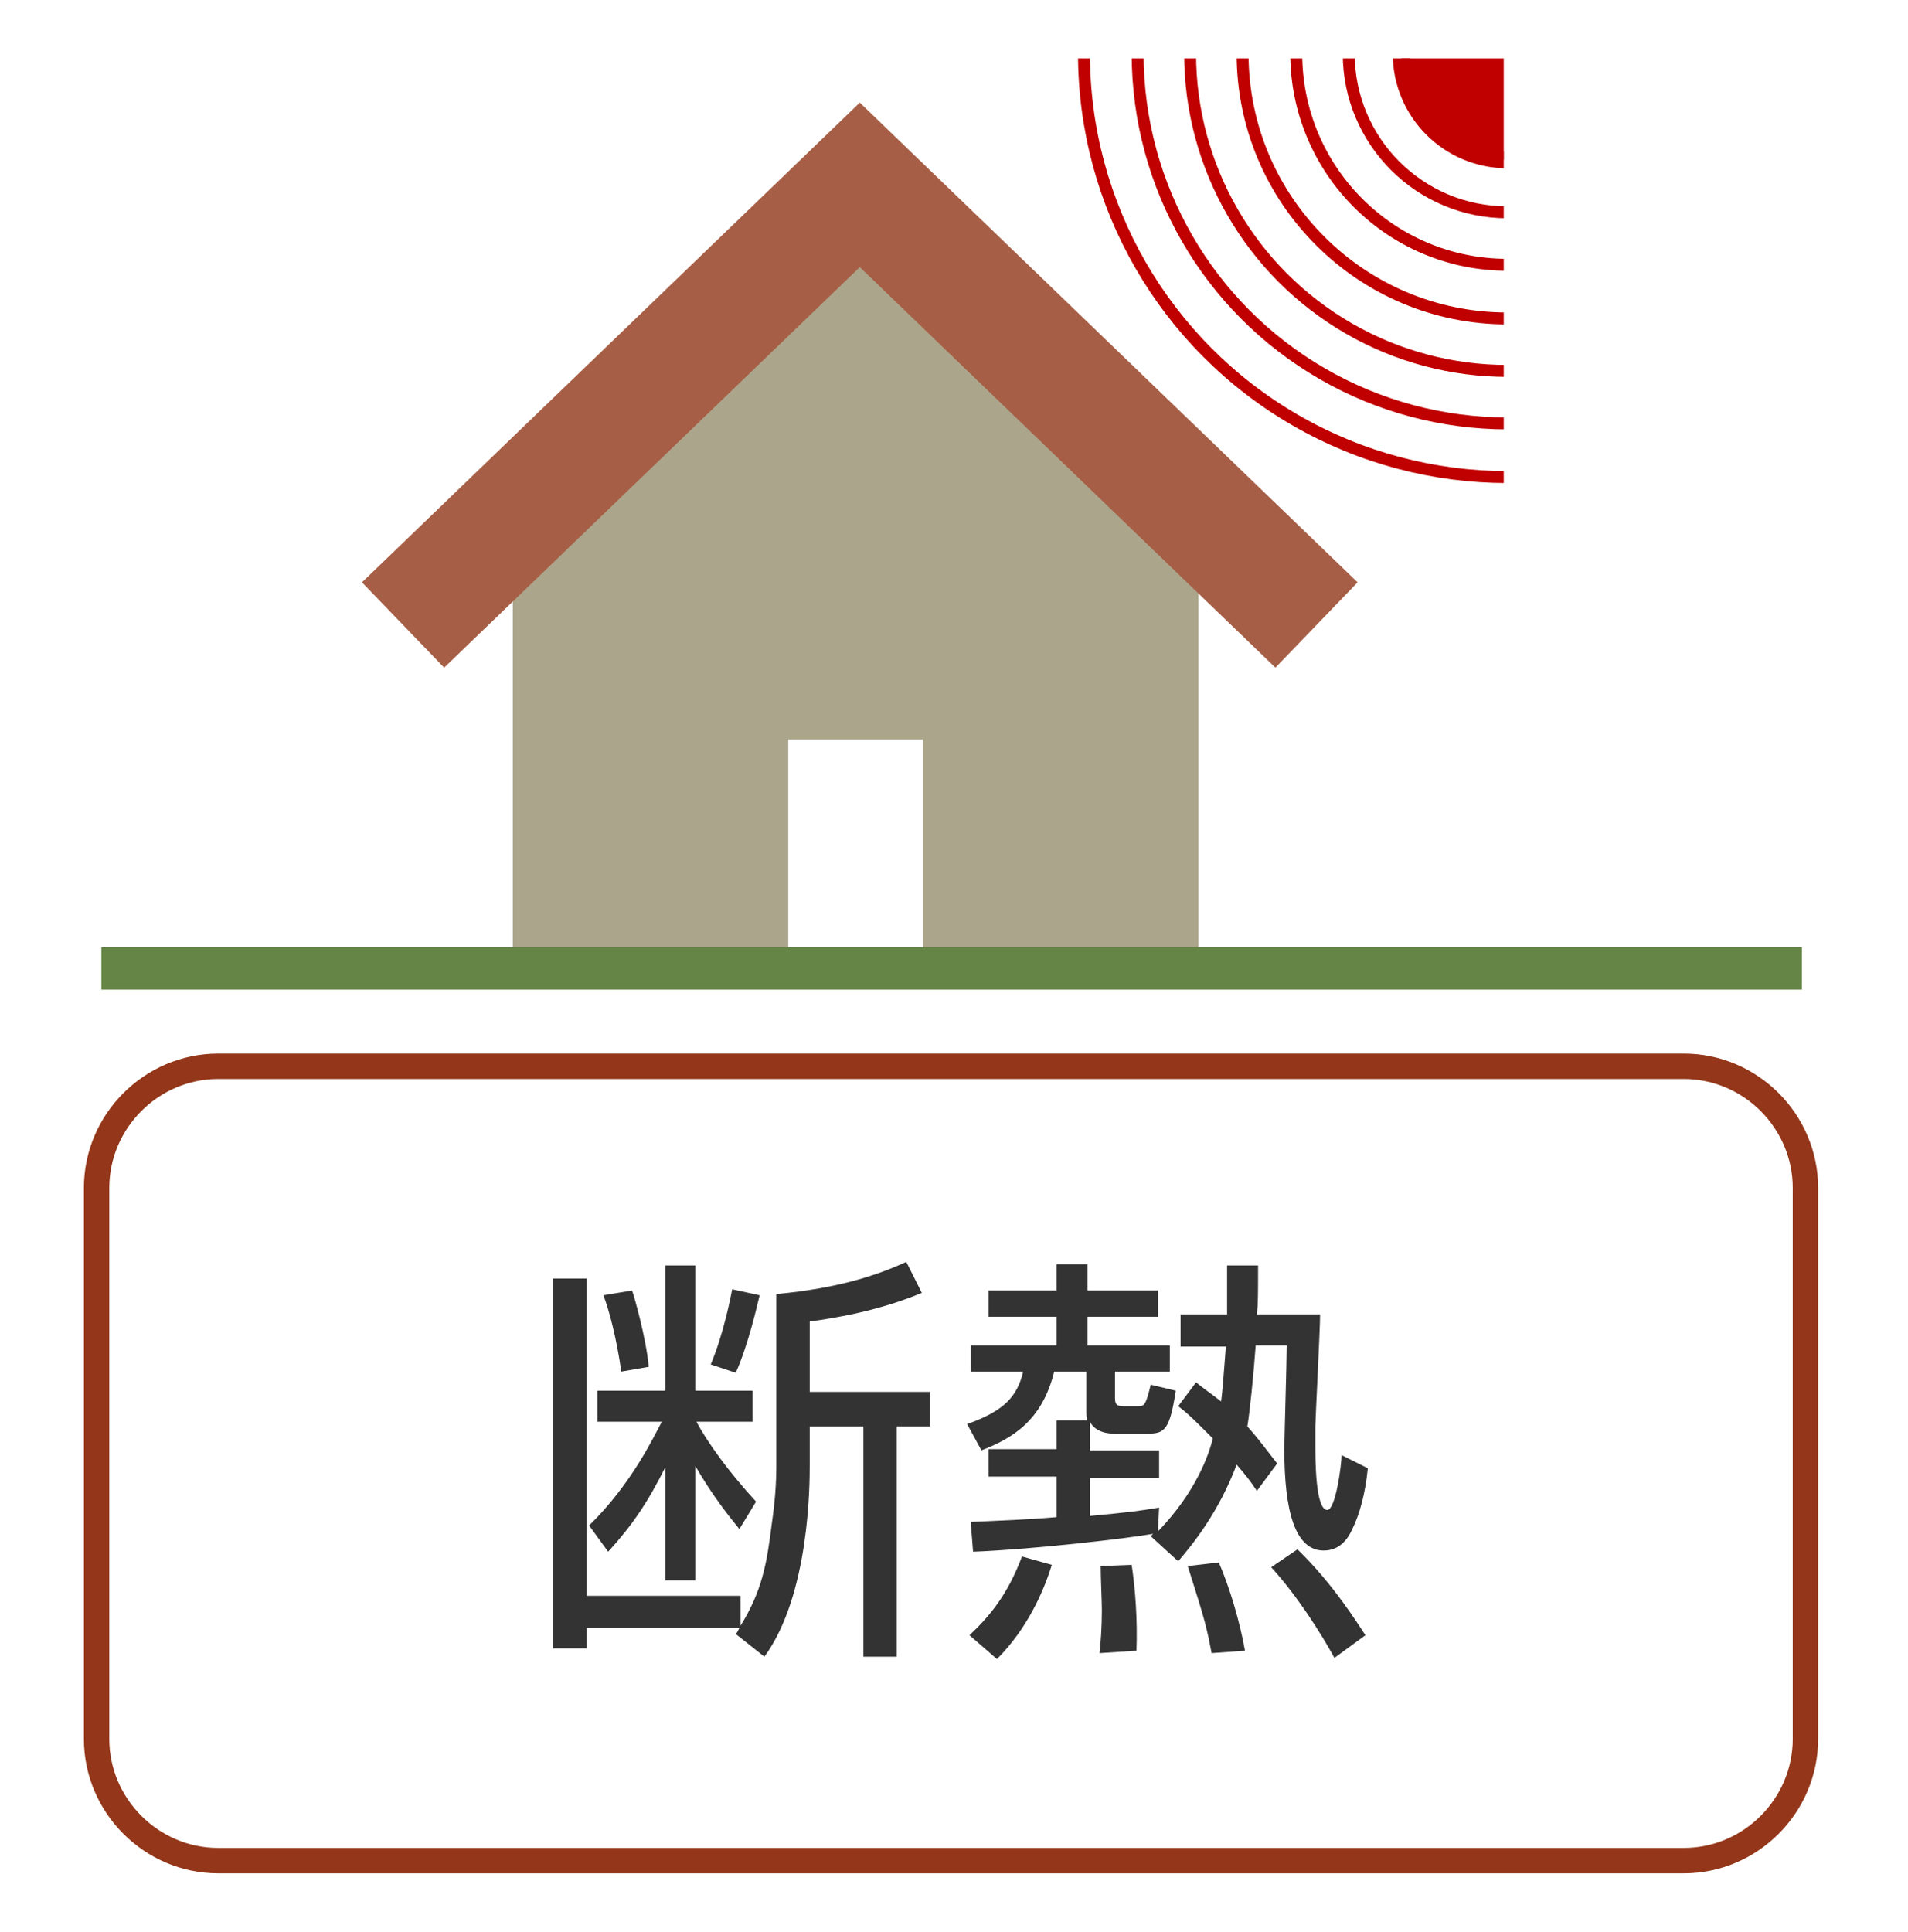
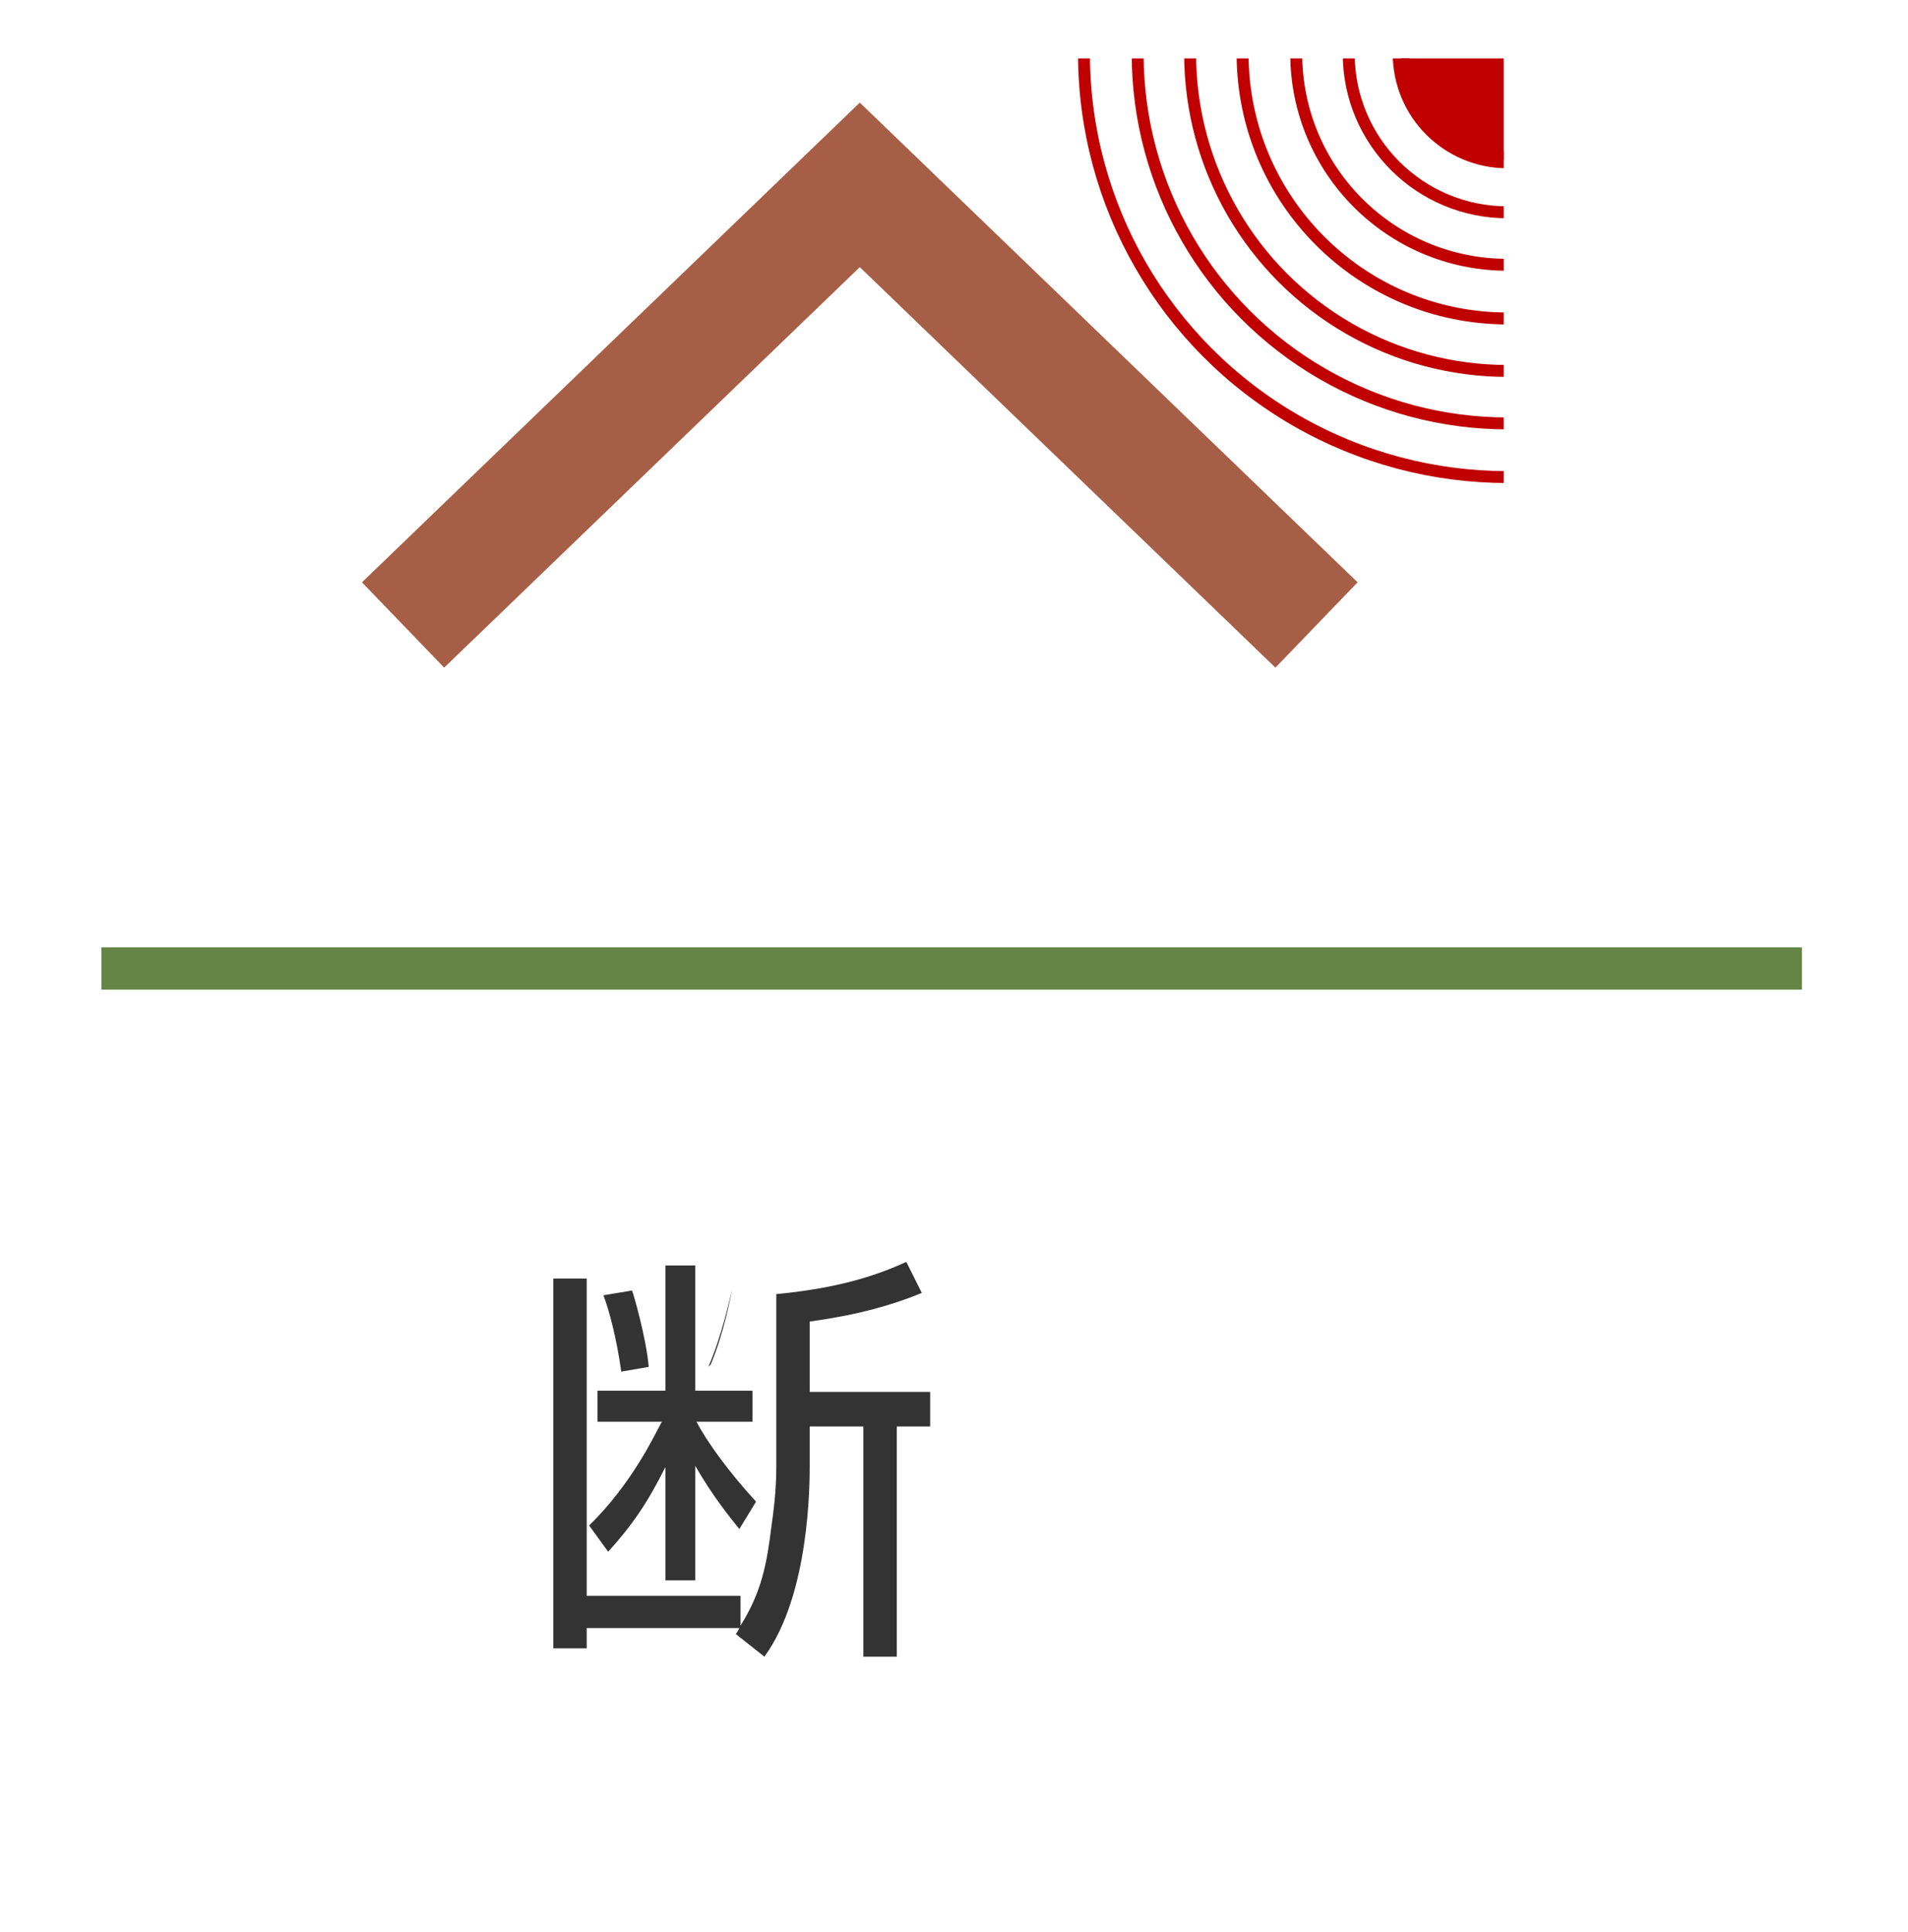
<svg xmlns="http://www.w3.org/2000/svg" xmlns:xlink="http://www.w3.org/1999/xlink" version="1.1" id="レイヤー_2" x="0px" y="0px" viewBox="0 0 160 162" style="enable-background:new 0 0 160 162;" xml:space="preserve">
  <style type="text/css">
	.st0{fill-rule:evenodd;clip-rule:evenodd;fill:none;stroke:#933619;stroke-width:2.129;stroke-miterlimit:10;}
	.st1{fill:#333333;}
	.st2{fill-rule:evenodd;clip-rule:evenodd;fill:#ABA58B;}
	.st3{fill-rule:evenodd;clip-rule:evenodd;fill:none;stroke:#A65F46;stroke-width:9.934;stroke-miterlimit:10;}
	.st4{fill-rule:evenodd;clip-rule:evenodd;fill:none;stroke:#648545;stroke-width:3.548;stroke-miterlimit:10;}
	.st5{clip-path:url(#SVGID_2_);}
	.st6{fill-rule:evenodd;clip-rule:evenodd;fill:#C00000;stroke:#C00000;stroke-width:1.419;stroke-miterlimit:10;}
	.st7{fill-rule:evenodd;clip-rule:evenodd;fill:none;stroke:#C00000;stroke-miterlimit:10;}
</style>
  <g>
-     <path class="st0" d="M141.2,156H18.3c-5.6,0-10.2-4.6-10.2-10.2V99.6c0-5.6,4.6-10.2,10.2-10.2h122.9c5.6,0,10.2,4.6,10.2,10.2   v46.2C151.4,151.4,146.8,156,141.2,156z" />
    <g>
-       <path class="st1" d="M65.1,108.5c5.3-0.5,8.5-1.6,10.9-2.7l1.3,2.6c-3.6,1.5-7.2,2.1-9.4,2.4v5.9H78v2.9h-2.8v19.3h-2.8v-19.3    h-4.5v3.2c0,1.6,0,10.9-3.8,16.1l-2.4-1.9c0.1-0.1,0.2-0.3,0.3-0.5H49.2v1.7h-2.8v-31h2.8v26.6h12.9v2.5c1.8-2.9,2.2-5.2,2.6-8.4    c0.3-2.1,0.4-3.5,0.4-5.2V108.5z M62,128.2c-0.8-1-2.2-2.7-3.7-5.3v9.6h-2.5V123c-1.5,3-2.8,4.9-4.8,7.1l-1.6-2.2    c3.6-3.5,5.5-7.6,6.1-8.7h-5.4v-2.6h5.7v-10.5h2.5v10.5h4.8v2.6h-4.7c0.9,1.7,2.7,4.2,5,6.7L62,128.2z M52.1,115    c-0.4-2.8-1-5.1-1.5-6.4l2.4-0.4c0.1,0.2,1.2,4,1.4,6.4L52.1,115z M59.6,114.4c1.1-2.6,1.7-5.8,1.8-6.3l2.3,0.5    c-0.2,0.8-0.9,4-2,6.5L59.6,114.4z" />
-       <path class="st1" d="M83.6,139.1l-2.3-2c1.7-1.6,3.2-3.4,4.4-6.6l2.5,0.7C87.5,133.5,86.1,136.6,83.6,139.1z M96.3,120.2h-2.9    c-1,0-1.7-0.4-2-1v2.4h5.8v2.3h-5.8v3.2c3.2-0.3,4-0.4,5.8-0.7l-0.1,2c3.2-3.3,4.3-6.5,4.6-7.8c-1.5-1.5-2.1-2.1-2.9-2.7l1.5-2    c0.6,0.5,1.2,0.9,2.1,1.6c0.1-0.7,0.2-2,0.4-4.6h-3.8v-2.7h3.9c0-1.4,0-2,0-4.1h2.6c0,2.4,0,3.2-0.1,4.1h5.3    c0,1.2-0.4,8.9-0.4,9.4c0,0.5,0,1,0,1.5c0,1.2,0,5.5,1,5.5c0.7,0,1.2-3.8,1.2-4.6l2.2,1.1c-0.2,2.1-0.7,3.9-1.3,5.1    c-0.4,0.9-1.1,1.8-2.4,1.8c-2.4,0-3.3-3.3-3.3-8.5c0-0.9,0.2-7.3,0.2-8.7h-2.6c-0.2,2.7-0.5,5.6-0.7,6.8c1,1.1,1.7,2.1,2.5,3.1    l-1.7,2.3c-0.6-0.9-1-1.4-1.7-2.2c-1.5,4-3.7,6.7-4.9,8.1l-2.3-2.1l0.2-0.2c-2.3,0.4-10,1.3-15.1,1.5l-0.2-2.5    c2.3-0.1,4.9-0.2,7.2-0.4v-3.4h-5.7v-2.3h5.7v-2.4h2.6c-0.1-0.2-0.1-0.6-0.1-0.9V115h-2.7c-1,4.1-3.5,5.6-6.1,6.6l-1.2-2.2    c3.1-1.1,4.2-2.3,4.7-4.4h-4.4v-2.2h7.2v-2.4h-5.7v-2.2h5.7v-2.2h2.6v2.2h5.9v2.2h-5.9v2.4h6.9v2.2h-4.6v2.2    c0,0.5,0.1,0.7,0.7,0.7h1.3c0.5,0,0.6-0.2,1-1.8l2.1,0.5C98.1,119.8,97.7,120.2,96.3,120.2z M92.2,138.6c0.1-0.8,0.2-2.2,0.2-3.6    c0-0.7-0.1-2.8-0.1-3.7l2.6-0.1c0.3,2,0.5,4.6,0.4,7.2L92.2,138.6z M101.6,138.6c-0.4-2.1-0.5-2.6-2-7.3l2.6-0.3    c0.9,2,1.8,5.1,2.2,7.4L101.6,138.6z M111.9,139c-1.2-2.2-3.2-5.3-5.3-7.6l2.2-1.5c3,2.9,5.1,6.3,5.7,7.2L111.9,139z" />
+       <path class="st1" d="M65.1,108.5c5.3-0.5,8.5-1.6,10.9-2.7l1.3,2.6c-3.6,1.5-7.2,2.1-9.4,2.4v5.9H78v2.9h-2.8v19.3h-2.8v-19.3    h-4.5v3.2c0,1.6,0,10.9-3.8,16.1l-2.4-1.9c0.1-0.1,0.2-0.3,0.3-0.5H49.2v1.7h-2.8v-31h2.8v26.6h12.9v2.5c1.8-2.9,2.2-5.2,2.6-8.4    c0.3-2.1,0.4-3.5,0.4-5.2V108.5z M62,128.2c-0.8-1-2.2-2.7-3.7-5.3v9.6h-2.5V123c-1.5,3-2.8,4.9-4.8,7.1l-1.6-2.2    c3.6-3.5,5.5-7.6,6.1-8.7h-5.4v-2.6h5.7v-10.5h2.5v10.5h4.8v2.6h-4.7c0.9,1.7,2.7,4.2,5,6.7L62,128.2z M52.1,115    c-0.4-2.8-1-5.1-1.5-6.4l2.4-0.4c0.1,0.2,1.2,4,1.4,6.4L52.1,115z M59.6,114.4c1.1-2.6,1.7-5.8,1.8-6.3c-0.2,0.8-0.9,4-2,6.5L59.6,114.4z" />
    </g>
    <g>
-       <polygon class="st2" points="71.8,20.2 43,48.2 43,58.1 43,80.1 66.1,80.1 66.1,62 77.4,62 77.4,80.1 100.5,80.1 100.5,58.1     100.5,48.2   " />
      <polyline class="st3" points="110.4,52.4 72.1,15.5 33.8,52.4   " />
    </g>
    <line class="st4" x1="8.5" y1="81.2" x2="151.1" y2="81.2" />
    <g>
      <defs>
        <rect id="SVGID_1_" x="88.4" y="4.9" width="37.7" height="37.6" />
      </defs>
      <clipPath id="SVGID_2_">
        <use xlink:href="#SVGID_1_" style="overflow:visible;" />
      </clipPath>
      <g class="st5">
        <circle class="st6" cx="126.4" cy="4.5" r="8.9" />
        <circle class="st7" cx="126.4" cy="4.5" r="35.5" />
        <circle class="st7" cx="126.4" cy="4.5" r="31" />
        <circle class="st7" cx="126.4" cy="4.5" r="26.6" />
        <circle class="st7" cx="126.4" cy="4.5" r="22.2" />
        <circle class="st7" cx="126.4" cy="4.5" r="17.7" />
        <circle class="st7" cx="126.4" cy="4.5" r="13.3" />
      </g>
    </g>
  </g>
</svg>